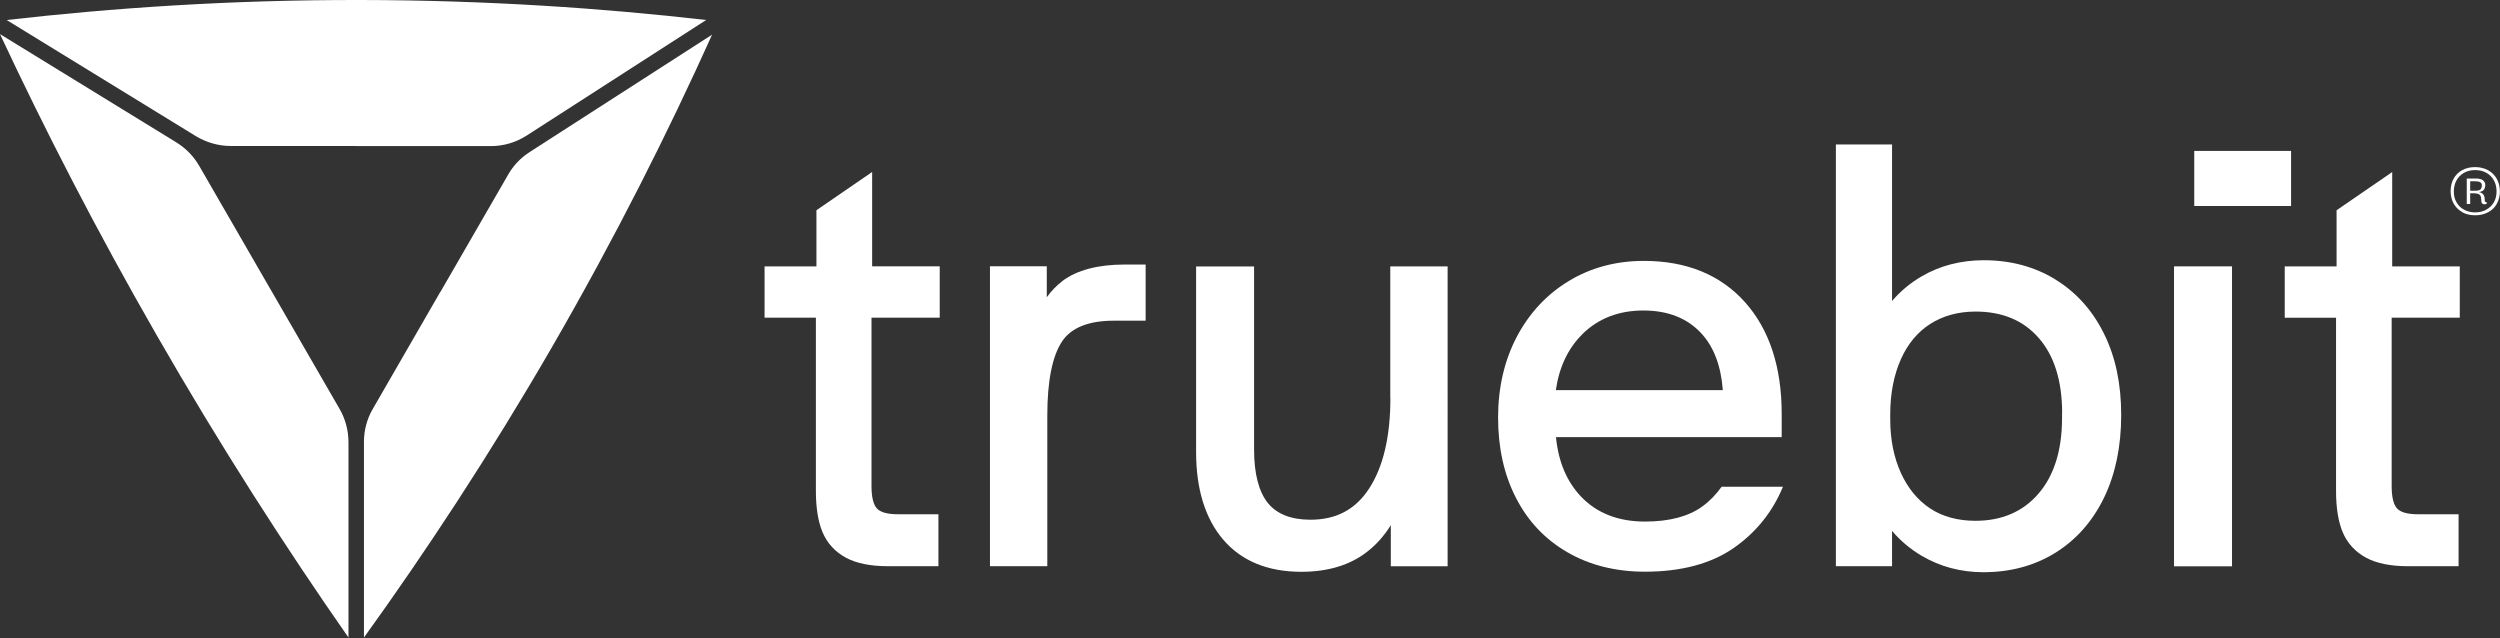
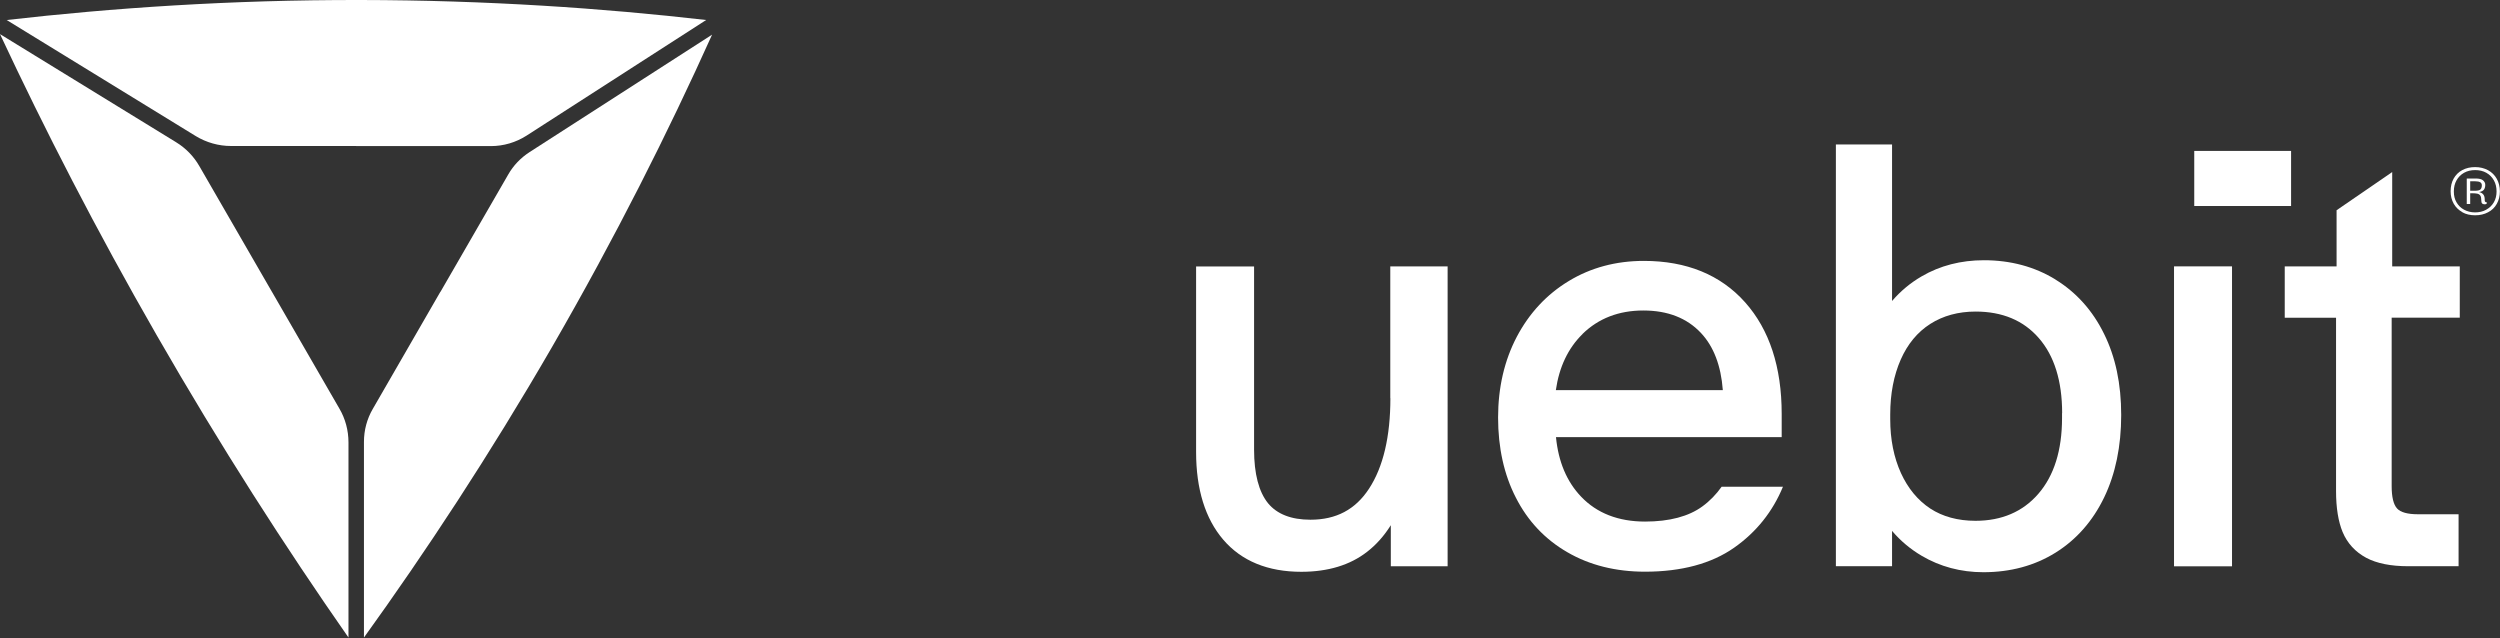
<svg xmlns="http://www.w3.org/2000/svg" id="Layer_1" version="1.1" viewBox="0 0 141 36">
  <rect x="0" y="0" width="141" height="36" fill="#333333" stroke="none" />
  <defs>
    <style>
      .st0 {
        fill: #fff;
      }
    </style>
  </defs>
  <path class="st0" d="M24.835,16.461l-3.81,6.602c-.328.564-.498,1.201-.498,1.857v11.037c3.471-4.818,7.069-10.272,10.606-16.383,3.586-6.207,6.559-12.135,9.029-17.62-3.434,2.209-6.862,4.417-10.297,6.626-.497.322-.91.752-1.201,1.262l-3.823,6.62h-.006Z" />
  <path class="st0" d="M15.339,16.462l-4.096-7.093c-.316-.552-.765-1.013-1.311-1.347L0,1.924c2.512,5.364,5.431,11.055,8.835,16.977,3.604,6.274,7.257,11.953,10.819,17.056v-11.007c0-.674-.176-1.335-.516-1.911l-3.798-6.577Z" />
  <path class="st0" d="M20.09,8.24h7.597c.71,0,1.408-.206,2.008-.589l10.133-6.523C33.997.461,27.462.012,20.333 0,13.015-.012,6.329.449.376,1.129c3.556,2.184,7.111,4.363,10.667,6.547.601.364,1.286.558,1.984.558h7.057l.006.006Z" />
  <path class="st0" d="M138.876,11.966c-.206-.115-.37-.273-.485-.473-.115-.206-.176-.437-.176-.704,0-.267.055-.51.17-.716.115-.206.279-.37.485-.479.213-.115.455-.17.728-.17.273,0,.516.061.729.176.212.115.376.279.491.485.115.206.176.443.176.71s-.061.498-.176.704c-.115.206-.279.364-.491.473-.213.115-.456.17-.729.17-.273,0-.515-.055-.722-.17v-.006ZM140.229,11.821c.182-.097.322-.237.425-.413.103-.176.152-.382.152-.613,0-.231-.049-.443-.152-.625-.103-.182-.243-.322-.425-.425-.182-.103-.394-.152-.631-.152-.236,0-.443.049-.625.152-.182.103-.321.243-.424.425-.103.182-.152.388-.152.631s.049.437.152.613c.103.176.242.316.424.413.182.097.389.152.619.152.231,0,.449-.049.631-.152l.006-.006ZM139.993,11.475c-.031-.03-.049-.091-.049-.182,0-.121-.018-.206-.054-.261-.037-.055-.091-.091-.17-.109s-.188-.024-.34-.024h-.061v.607h-.194v-1.438h.498c.188,0,.327.03.412.097.085.067.134.152.134.261,0,.109-.025.2-.073.267-.049.067-.14.115-.279.139.109.024.194.073.243.14.054.067.078.158.078.279,0,.055,0,.085.013.103.006.018.018.03.03.036l.091.043c-.012.03-.024.049-.043.067-.018.012-.048.024-.085.024-.066,0-.121-.018-.151-.049ZM139.902,10.68c.048-.049.073-.127.073-.231,0-.079-.031-.134-.091-.17-.061-.036-.158-.055-.292-.055h-.273v.534h.267c.158,0,.261-.024.31-.073l.006-.006Z" />
-   <path class="st0" d="M49.184,9.703l-3.137,2.154v3.167h-2.925v2.894h2.894v9.781c0,.941.127,1.717.37,2.306.267.637.716,1.122,1.335,1.456.595.316,1.389.473,2.36.473h2.846v-2.931h-2.3c-.57,0-.971-.109-1.165-.322-.206-.218-.309-.655-.309-1.256v-9.508h3.847v-2.894h-3.811v-5.321h-.006Z" />
-   <path class="st0" d="M59.918,15.854c-.334.255-.625.558-.88.91v-1.747h-3.204v16.917h3.234v-8.489c0-1.948.279-3.355.831-4.187.516-.777,1.499-1.171,2.925-1.171h1.79v-3.167h-1.177c-1.517,0-2.706.316-3.525.934h.006Z" />
  <path class="st0" d="M78.418,22.456c0,2.172-.407,3.889-1.207,5.109-.771,1.177-1.851,1.747-3.301,1.747-1.086,0-1.887-.316-2.391-.928-.522-.643-.789-1.662-.789-3.028v-10.327h-3.27v10.467c0,2.093.516,3.756,1.529,4.939,1.032,1.207,2.518,1.814,4.405,1.814,1.499,0,2.749-.376,3.713-1.129.51-.394.959-.898,1.335-1.499v2.318h3.204V15.023h-3.234v7.439l.006-.006Z" />
  <path class="st0" d="M115.928,15.763c-1.177-.722-2.53-1.086-4.035-1.086-1.292,0-2.475.303-3.513.91-.637.37-1.195.837-1.668,1.389v-8.828h-3.168v23.785h3.168v-1.99c.473.558,1.031,1.026,1.668,1.402,1.038.613,2.209.928,3.483.928,1.529,0,2.894-.37,4.071-1.104,1.178-.734,2.1-1.784,2.743-3.119.637-1.323.959-2.882.959-4.642s-.322-3.277-.965-4.575c-.643-1.317-1.572-2.348-2.749-3.07h.006ZM116.299,23.305v.273c0,1.814-.449,3.252-1.341,4.278-.874,1.007-2.063,1.517-3.538,1.517-1.001,0-1.857-.237-2.554-.692-.698-.461-1.256-1.135-1.651-1.996-.4-.88-.606-1.899-.606-3.04v-.273c0-1.159.2-2.203.594-3.094.382-.868.941-1.547,1.663-2.008.722-.461,1.577-.698,2.56-.698,1.499,0,2.694.497,3.556,1.487.88,1.001,1.323,2.433,1.323,4.241l-.006.006Z" />
  <path class="st0" d="M125.886,15.023h-3.271v16.917h3.271V15.023Z" />
  <path class="st0" d="M129.217,8.512h-5.461v3.107h5.461v-3.107Z" />
  <path class="st0" d="M138.731,17.919v-2.894h-3.811v-5.321l-3.137,2.154v3.167h-2.924v2.894h2.894v9.781c0,.941.127,1.717.37,2.306.267.637.716,1.122,1.335,1.456.595.316,1.389.473,2.36.473h2.846v-2.931h-2.3c-.57,0-.97-.109-1.165-.322-.206-.218-.309-.655-.309-1.256v-9.508h3.847-.006Z" />
  <path class="st0" d="M97.101,27.451c-.303.425-.661.801-1.086,1.11-.771.564-1.857.856-3.234.856-1.505,0-2.718-.473-3.604-1.402-.813-.849-1.286-1.978-1.42-3.361h12.73v-1.311c0-2.639-.691-4.751-2.063-6.292-1.383-1.553-3.307-2.336-5.71-2.336-1.572,0-2.997.382-4.235,1.135-1.244.752-2.227,1.808-2.931,3.143-.698,1.329-1.056,2.858-1.056,4.557,0,1.699.334,3.216,1.001,4.514.667,1.317,1.644,2.354,2.906,3.082,1.25.728,2.724,1.098,4.381,1.098,2.051,0,3.744-.455,5.024-1.353,1.256-.88,2.178-2.039,2.755-3.44h-3.465.006ZM89.255,18.835c.898-.88,2.051-1.323,3.428-1.323,1.377,0,2.457.425,3.246,1.262.722.765,1.135,1.851,1.238,3.228h-9.417c.188-1.305.692-2.366,1.505-3.161v-.006Z" />
</svg>